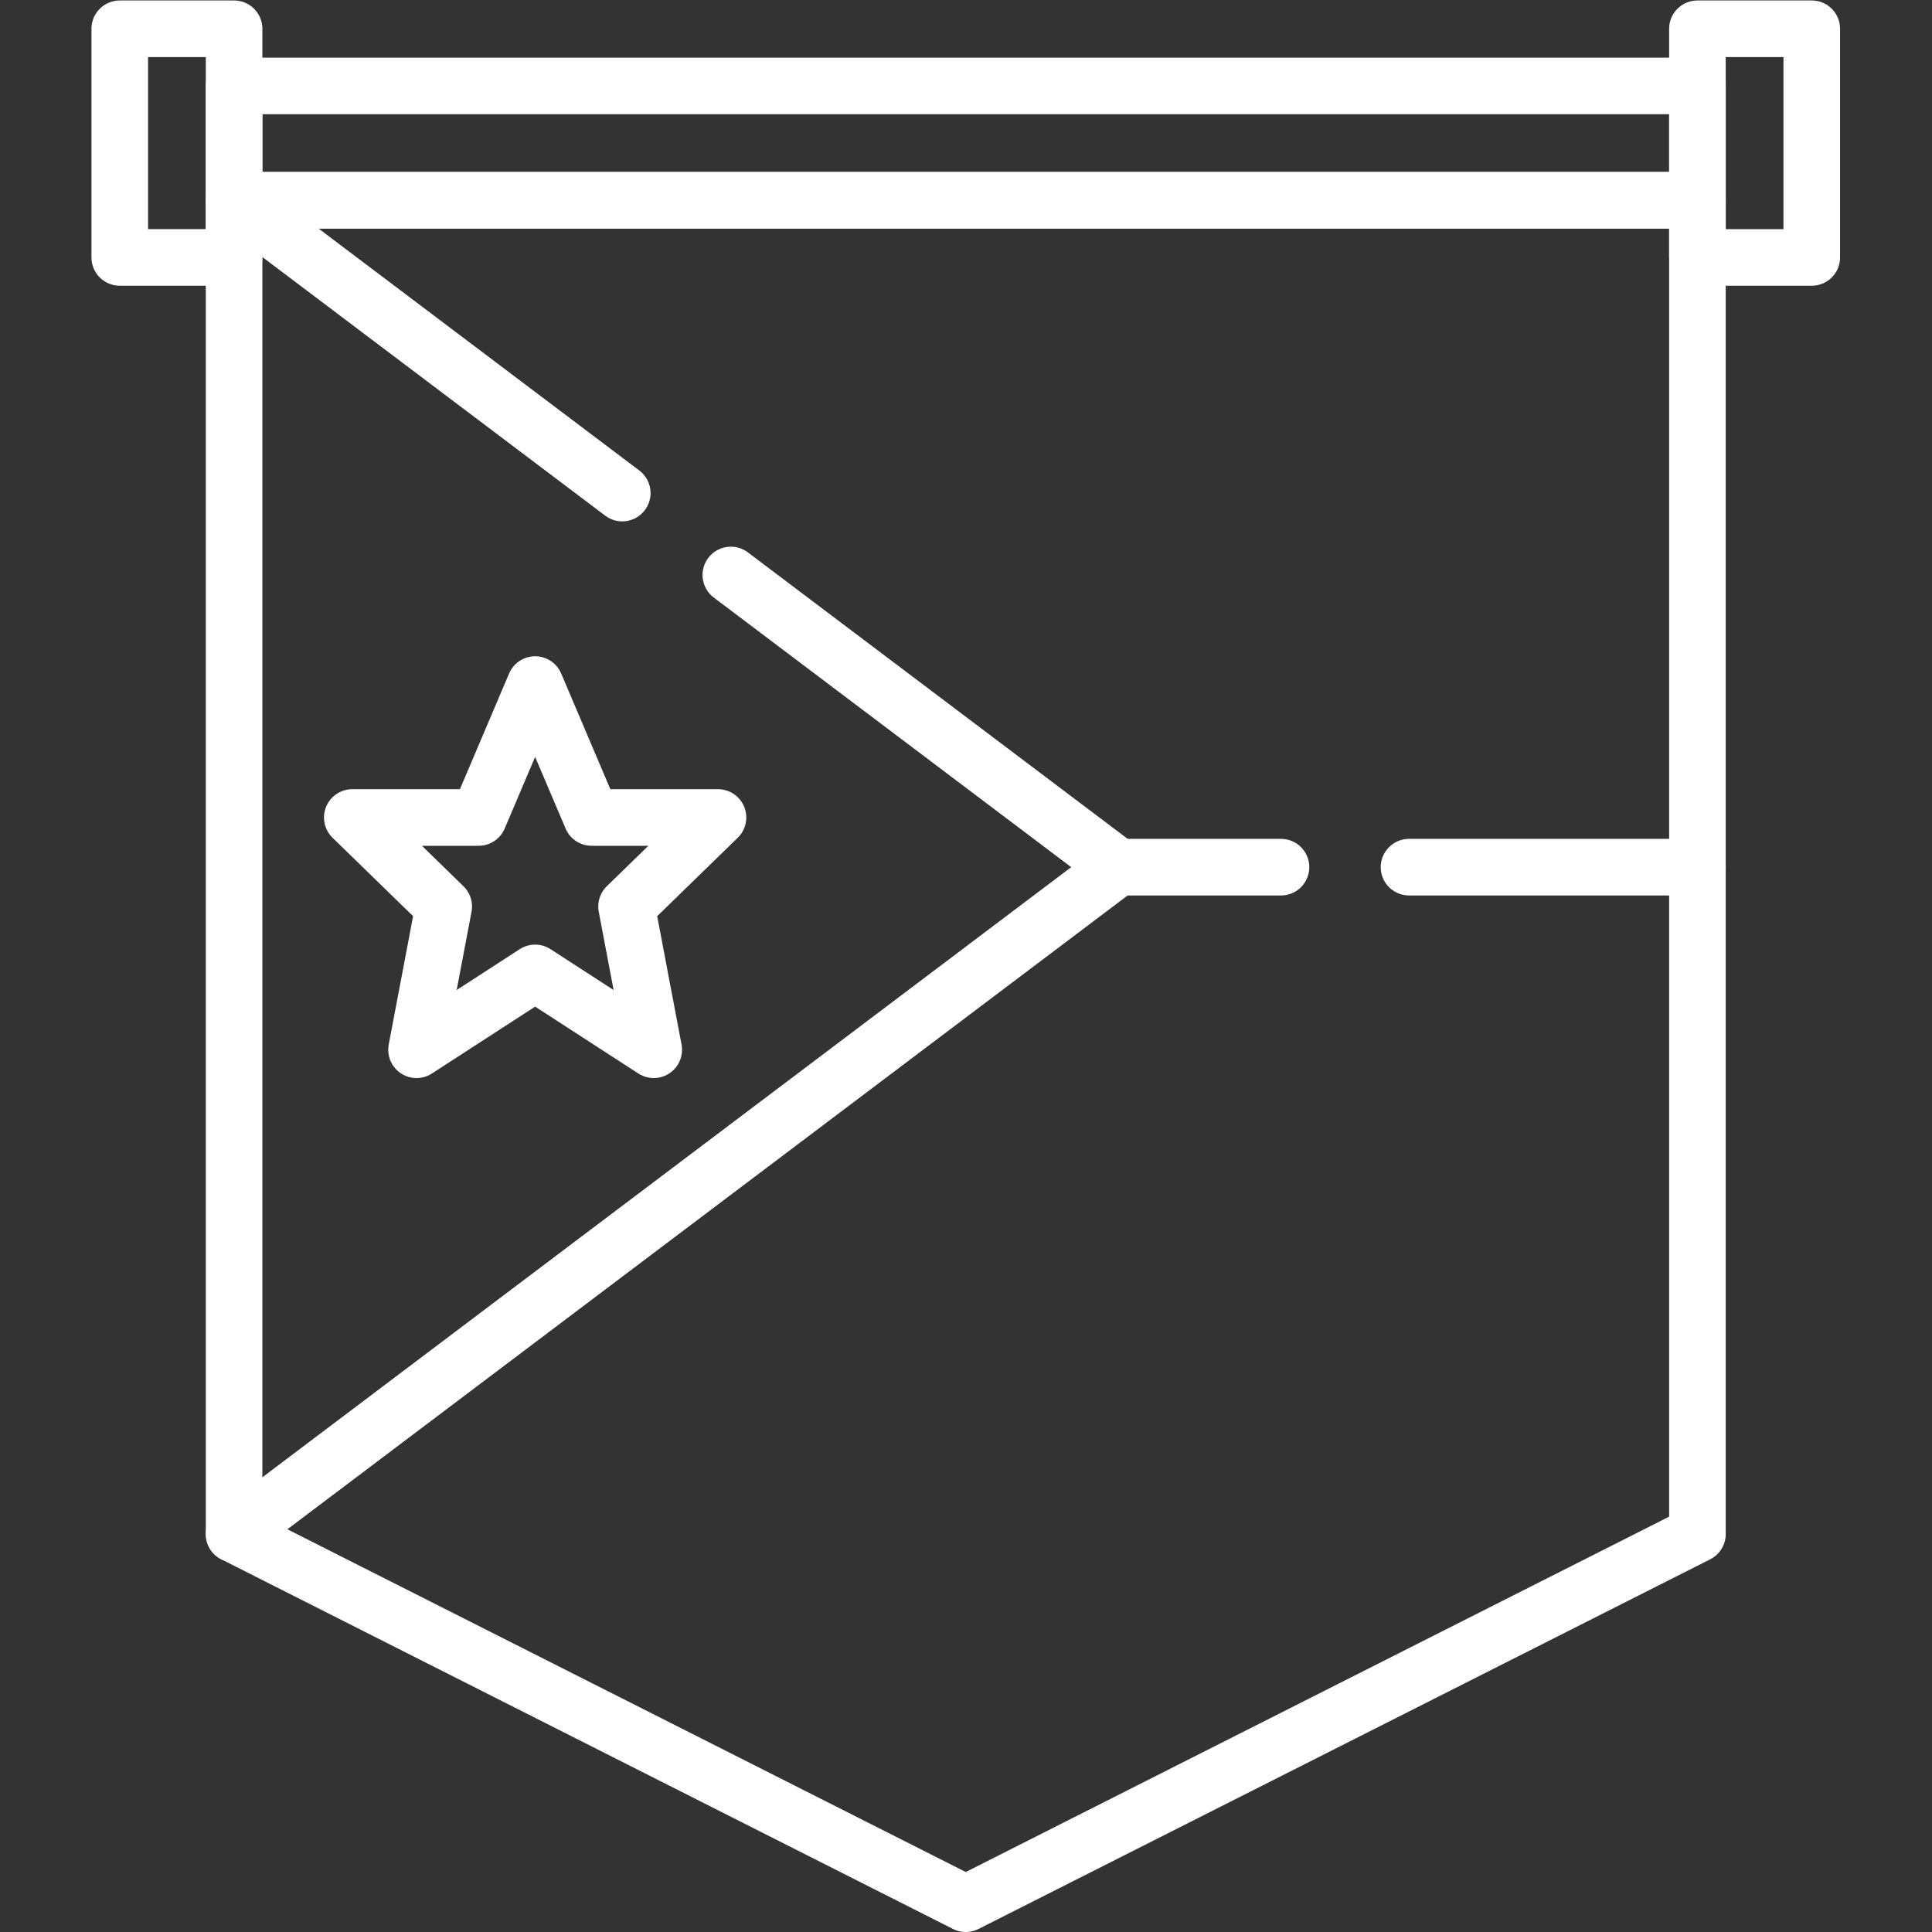
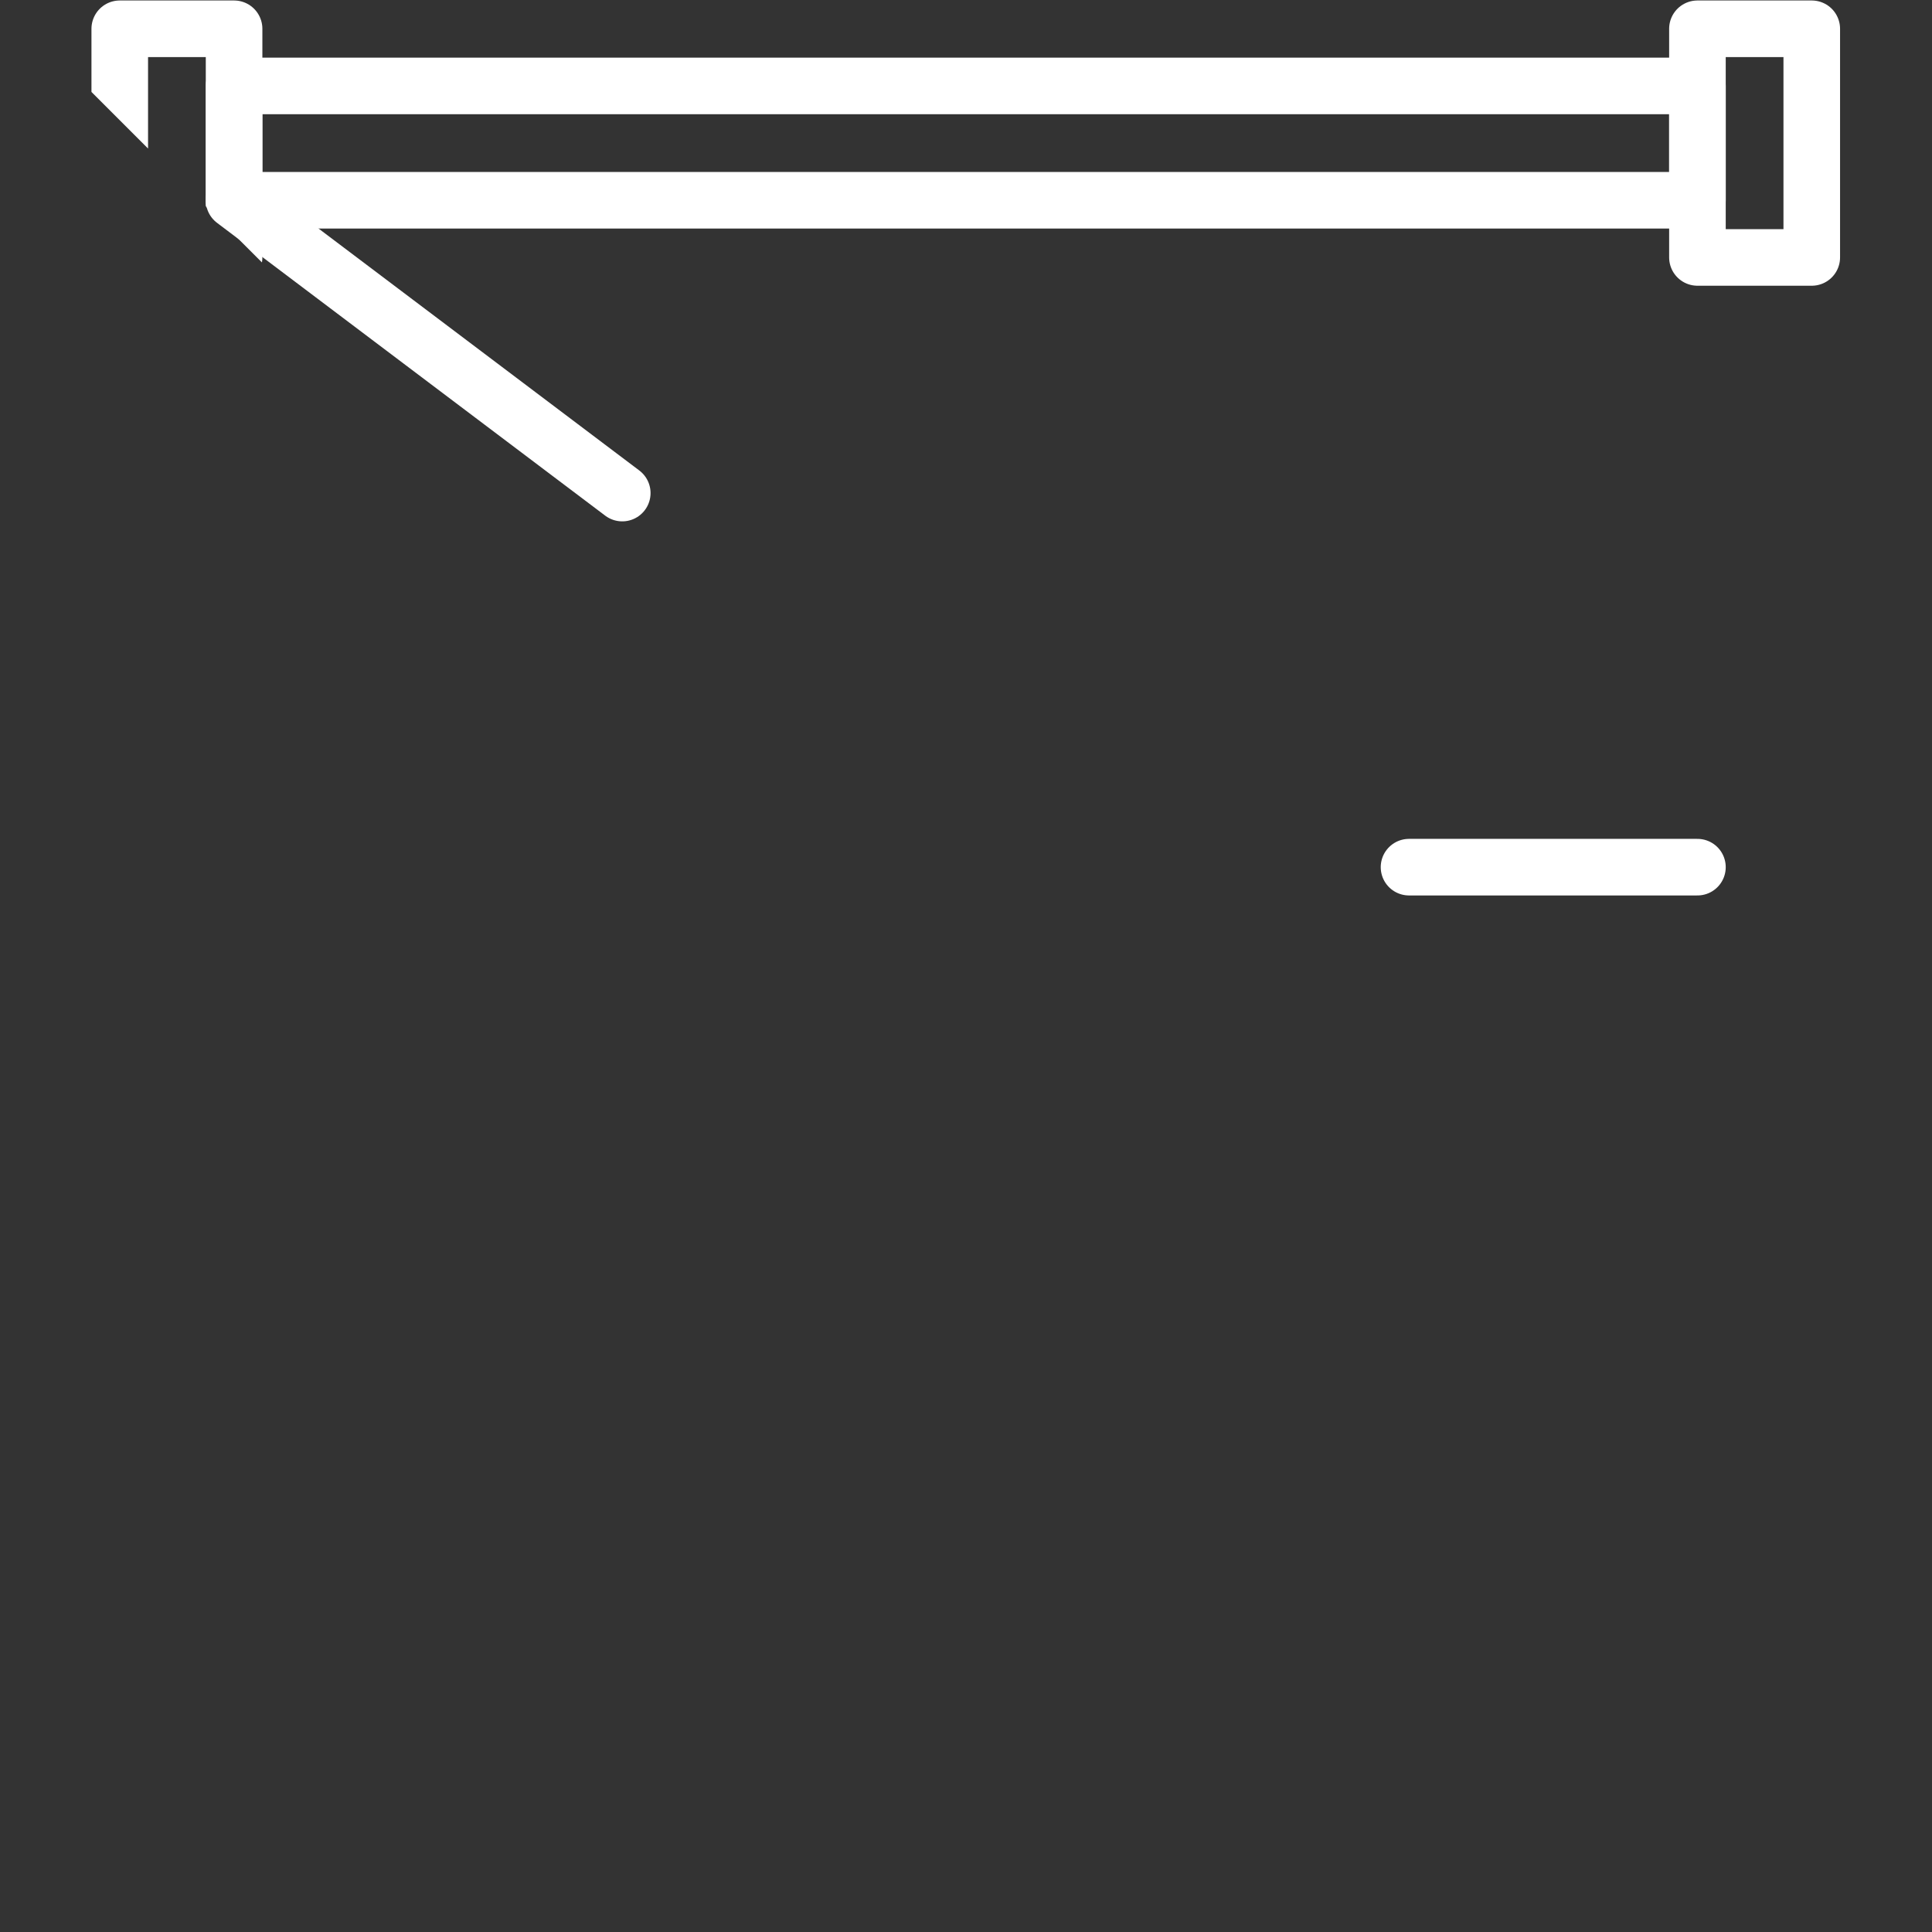
<svg xmlns="http://www.w3.org/2000/svg" version="1.1" id="svg1512" xml:space="preserve" width="300" height="300" viewBox="0 0 682.667 682.667">
  <rect x="0" y="0" width="682.667" height="682.667" fill="#333333" stroke="none" />
  <g width="100%" height="100%" transform="matrix(1,0,0,1,0,0)">
    <defs id="defs1516">
      <clipPath clipPathUnits="userSpaceOnUse" id="clipPath1530">
-         <path d="M 0,512 H 512 V 0 H 0 Z" id="path1528" fill="#ffffff" fill-opacity="1" data-original-color="#000000ff" stroke="none" stroke-opacity="1" />
+         <path d="M 0,512 H 512 V 0 Z" id="path1528" fill="#ffffff" fill-opacity="1" data-original-color="#000000ff" stroke="none" stroke-opacity="1" />
      </clipPath>
    </defs>
    <g id="g1518" transform="matrix(1.333,0,0,-1.333,0,682.667)">
      <g id="g1520" transform="translate(141.852,330.668)">
-         <path d="M 0,0 14.976,-35.236 H 48.471 L 24.231,-58.83 31.441,-96.807 0,-76.435 l -31.441,-20.372 7.21,37.977 -24.24,23.594 h 33.495 z" style="stroke-linecap: round; stroke-linejoin: round; stroke-miterlimit: 10; stroke-dasharray: none;" id="path1522" fill="none" fill-opacity="1" stroke="#ffffff" stroke-opacity="1" data-original-stroke-color="#000000ff" stroke-width="15" data-original-stroke-width="15" />
-       </g>
+         </g>
      <g id="g1524">
        <g id="g1526" clip-path="url(#clipPath1530)">
          <g id="g1532" transform="translate(62.049,459.043)">
-             <path d="m 0,0 v -353.557 l 193.951,-97.986 193.951,97.986 V 0 Z" style="stroke-linecap: round; stroke-linejoin: round; stroke-miterlimit: 10; stroke-dasharray: none;" id="path1534" fill="none" fill-opacity="1" stroke="#ffffff" stroke-opacity="1" data-original-stroke-color="#000000ff" stroke-width="15" data-original-stroke-width="15" />
-           </g>
+             </g>
          <path d="M 449.951,459.043 H 62.049 v 30.305 h 387.902 z" style="stroke-linecap: round; stroke-linejoin: round; stroke-miterlimit: 10; stroke-dasharray: none;" id="path1536" fill="none" fill-opacity="1" stroke="#ffffff" stroke-opacity="1" data-original-stroke-color="#000000ff" stroke-width="15" data-original-stroke-width="15" />
          <path d="m 449.951,504.5 h 30.305 v -60.61 h -30.305 z" style="stroke-linecap: round; stroke-linejoin: round; stroke-miterlimit: 10; stroke-dasharray: none;" id="path1538" fill="none" fill-opacity="1" stroke="#ffffff" stroke-opacity="1" data-original-stroke-color="#000000ff" stroke-width="15" data-original-stroke-width="15" />
          <path d="M 31.744,504.5 H 62.049 V 443.89 H 31.744 Z" style="stroke-linecap: round; stroke-linejoin: round; stroke-miterlimit: 10; stroke-dasharray: none;" id="path1540" fill="none" fill-opacity="1" stroke="#ffffff" stroke-opacity="1" data-original-stroke-color="#000000ff" stroke-width="15" data-original-stroke-width="15" />
        </g>
      </g>
      <g id="g1542" transform="translate(193.728,359.716)">
-         <path d="M 0,0 102.678,-77.451 -131.679,-254.23" style="stroke-linecap: round; stroke-linejoin: round; stroke-miterlimit: 10; stroke-dasharray: none;" id="path1544" fill="none" fill-opacity="1" stroke="#ffffff" stroke-opacity="1" data-original-stroke-color="#000000ff" stroke-width="15" data-original-stroke-width="15" />
-       </g>
+         </g>
      <g id="g1546" transform="translate(62.049,459.043)">
        <path d="M 0,0 102.897,-77.616" style="stroke-linecap: round; stroke-linejoin: round; stroke-miterlimit: 10; stroke-dasharray: none;" id="path1548" fill="none" fill-opacity="1" stroke="#ffffff" stroke-opacity="1" data-original-stroke-color="#000000ff" stroke-width="15" data-original-stroke-width="15" />
      </g>
      <g id="g1550" transform="translate(373.5,282.264)">
        <path d="M 0,0 H 76.451" style="stroke-linecap: round; stroke-linejoin: round; stroke-miterlimit: 10; stroke-dasharray: none;" id="path1552" fill="none" fill-opacity="1" stroke="#ffffff" stroke-opacity="1" data-original-stroke-color="#000000ff" stroke-width="15" data-original-stroke-width="15" />
      </g>
      <g id="g1554" transform="translate(296.406,282.264)">
-         <path d="M 0,0 H 43.156" style="stroke-linecap: round; stroke-linejoin: round; stroke-miterlimit: 10; stroke-dasharray: none;" id="path1556" fill="none" fill-opacity="1" stroke="#ffffff" stroke-opacity="1" data-original-stroke-color="#000000ff" stroke-width="15" data-original-stroke-width="15" />
-       </g>
+         </g>
    </g>
  </g>
</svg>